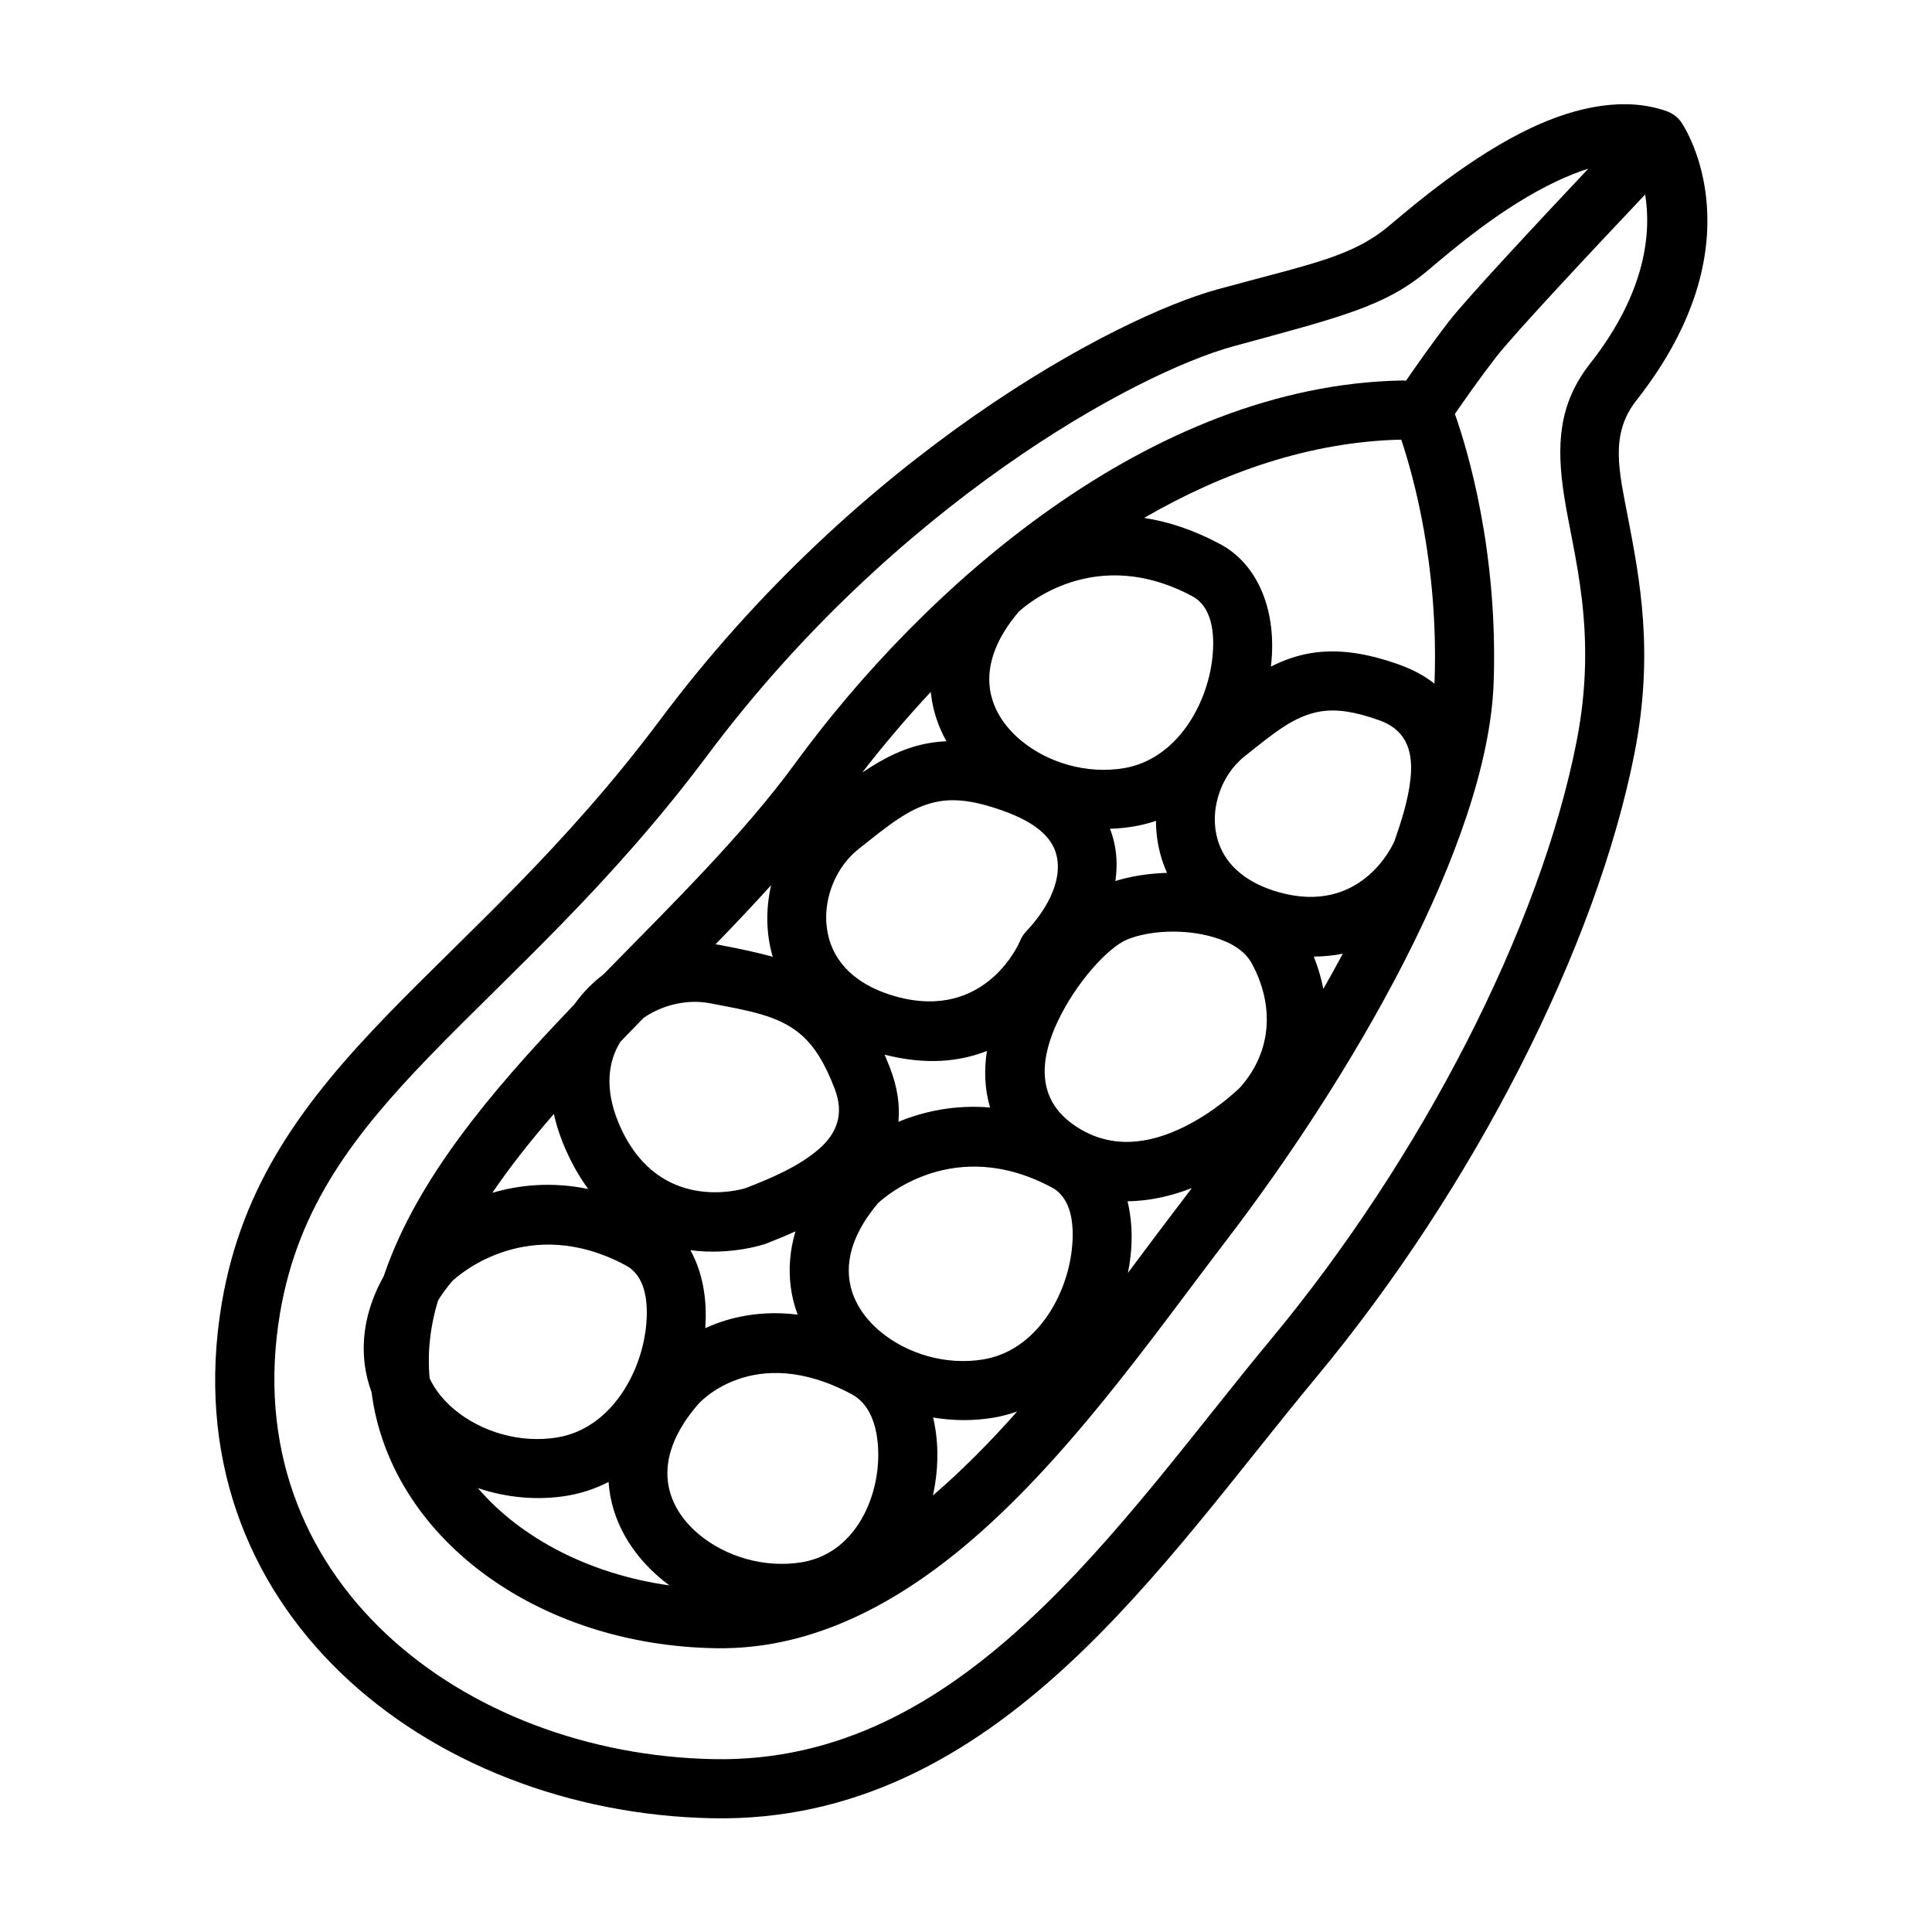
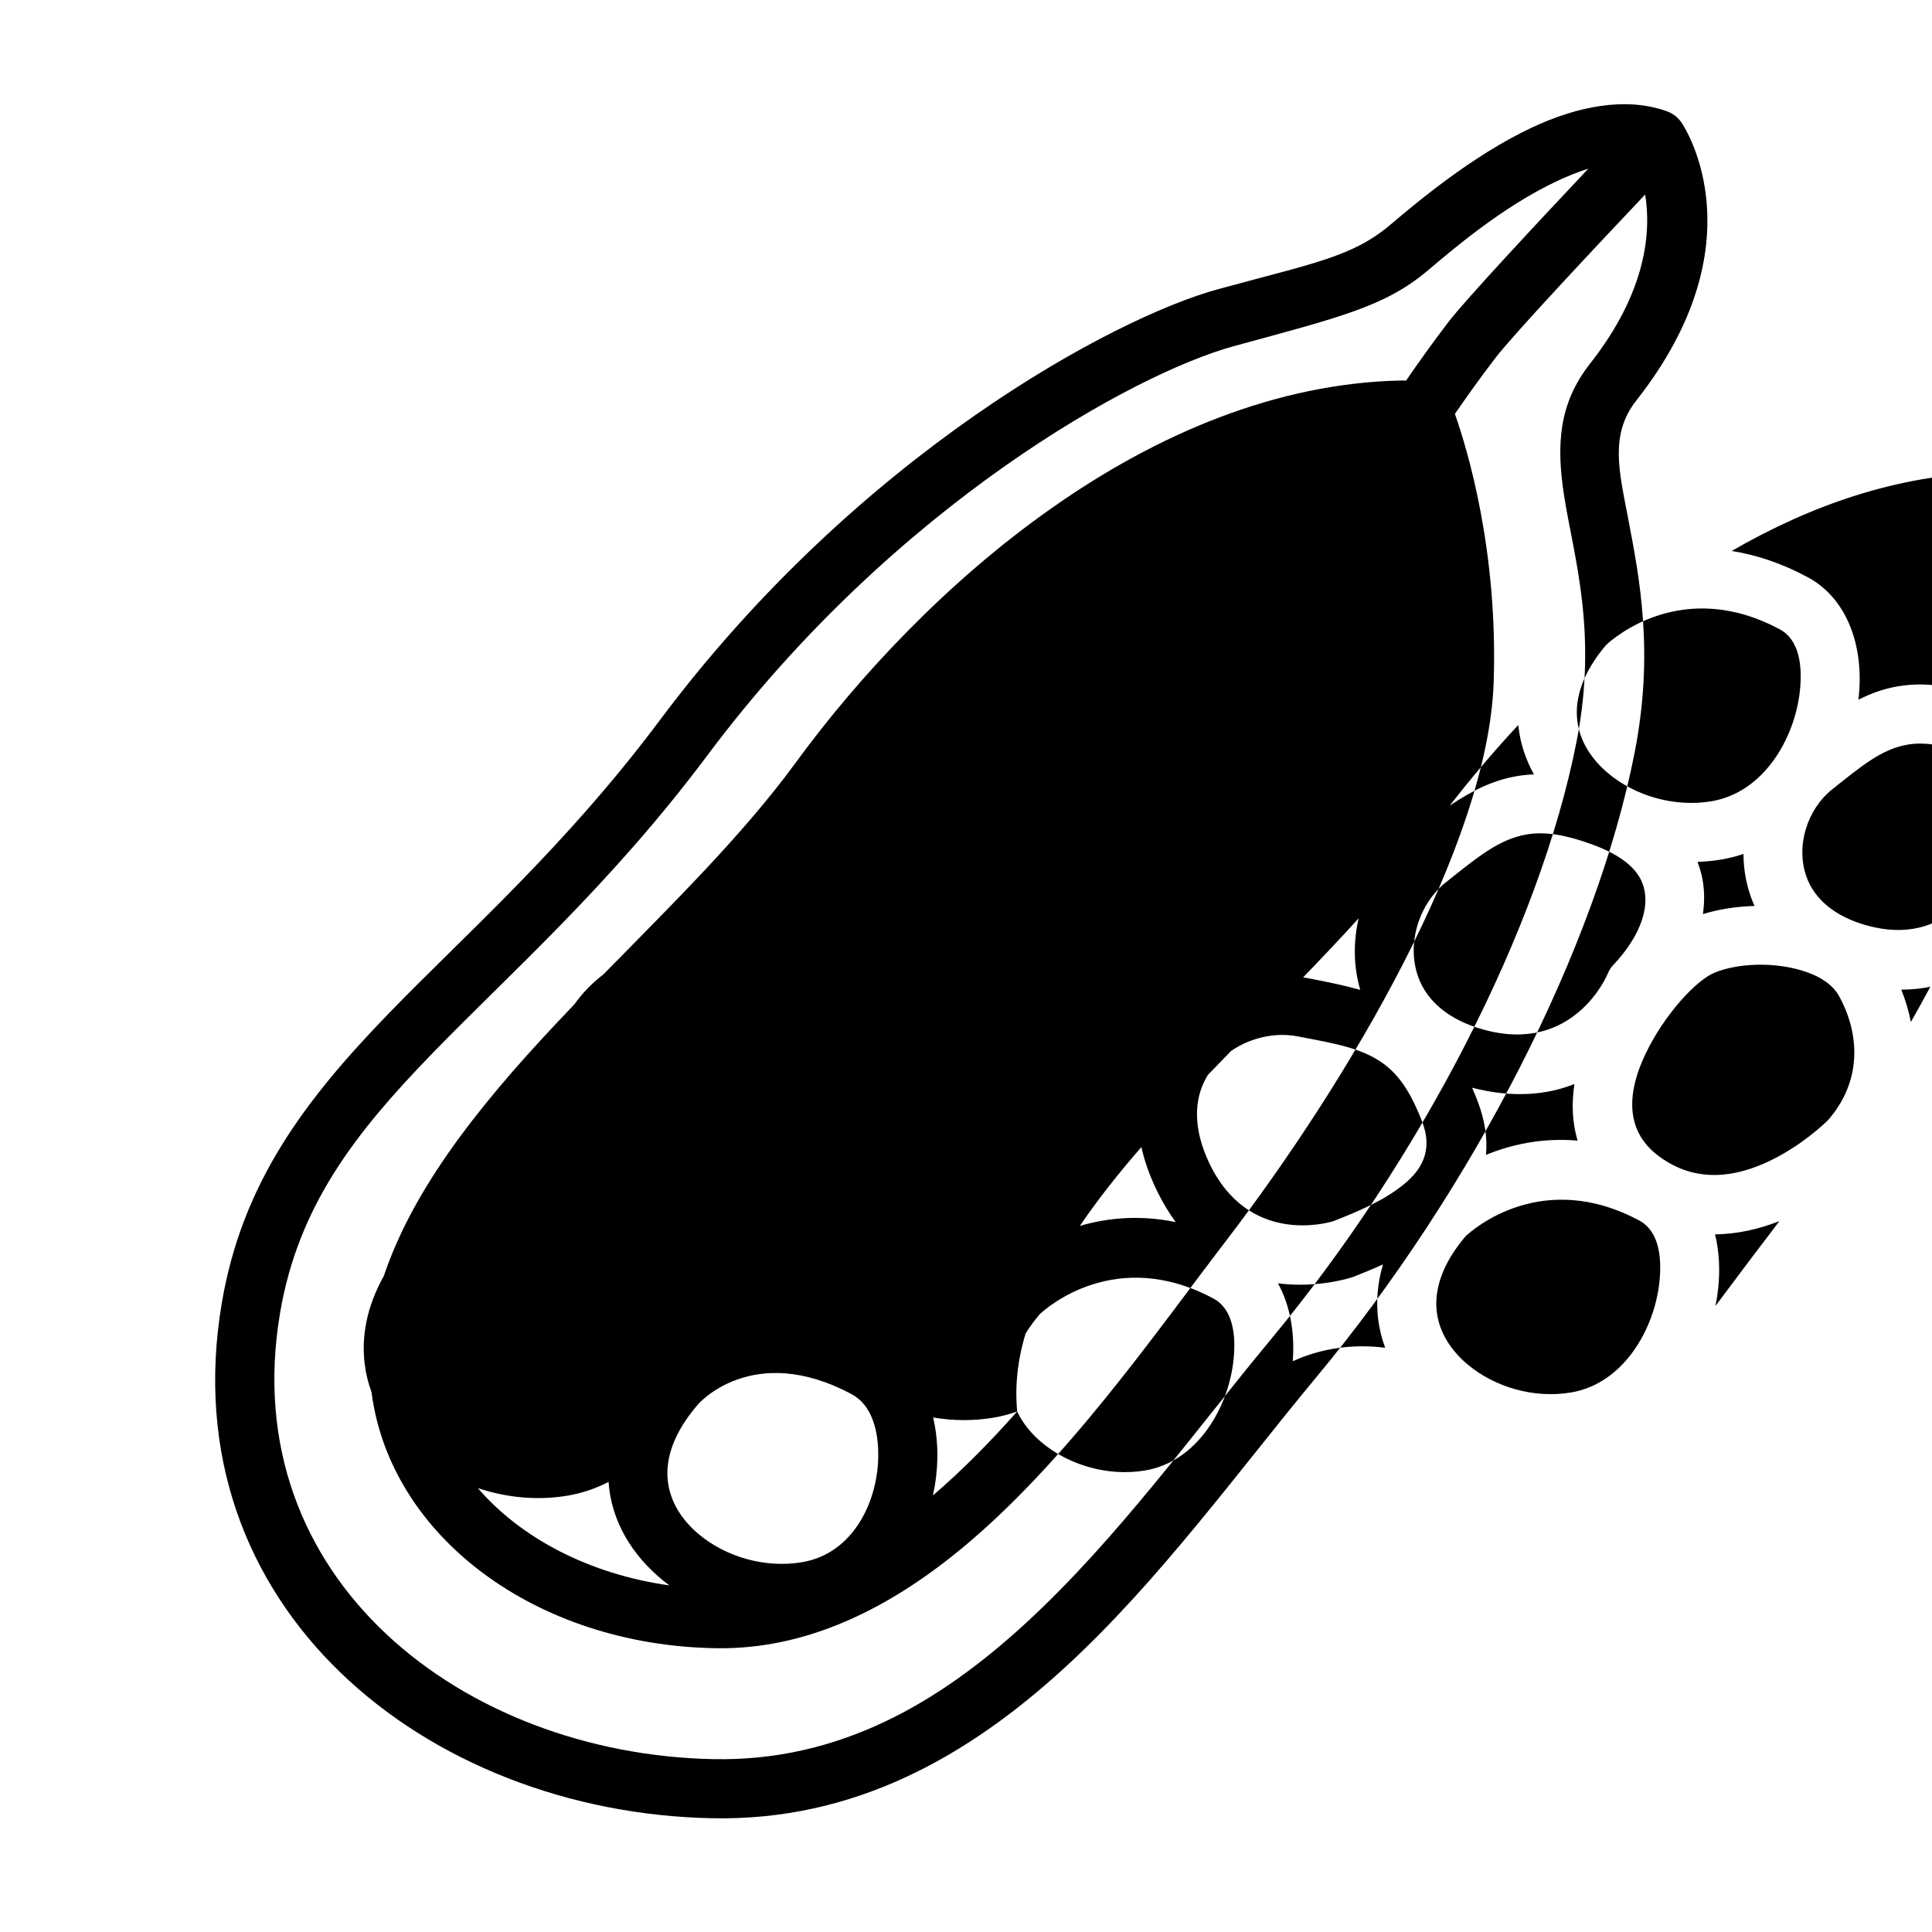
<svg xmlns="http://www.w3.org/2000/svg" fill="#000000" width="800px" height="800px" version="1.1" viewBox="144 144 512 512">
-   <path d="m589.7 176.61c-0.266-0.41-0.578-0.805-0.93-1.168l-0.246-0.242-0.211-0.195c-0.797-0.707-1.707-1.227-2.66-1.551-10.832-3.84-23.598-1.324-35.758 4.383-16 7.516-30.973 20.273-37.656 25.902-9.957 8.383-20.582 10.105-45.5 16.918-27.383 7.484-95.129 43.66-147.81 114.12-25.387 33.953-51.309 56.492-72.113 78.004-22.164 22.91-38.676 44.844-44.039 76.543-13.656 80.695 54.336 135.04 129.97 136.53 37.59 0.746 67.727-16.277 93.75-40.215 24.789-22.809 45.797-51.941 66.336-76.664 41.523-49.98 74.219-113.82 84.352-165.49 5.211-26.57 1.316-46.23-1.715-62.117-2.394-12.555-4.938-22.207 2.211-31.289 32.629-41.461 13.113-71.824 12.016-73.461zm-24.781 12.098c-2.785 0.855-5.59 2.012-8.367 3.312-14.578 6.844-28.137 18.574-34.227 23.703-11.328 9.539-23.109 12.297-51.461 20.047-25.895 7.078-89.582 41.762-139.39 108.39-25.859 34.59-52.203 57.602-73.398 79.512-19.836 20.512-35.051 39.891-39.855 68.266-11.941 70.562 48.695 116.95 114.84 118.25 33.297 0.656 59.785-14.879 82.832-36.082 24.281-22.332 44.781-50.93 64.898-75.145 39.793-47.898 71.32-108.97 81.027-158.5 5.715-29.152-0.859-49.191-3.32-65.109-2.07-13.387-1.465-24.367 6.875-34.973 15.105-19.195 16.199-35.105 14.613-44.832-12.598 13.309-34.773 36.918-39.66 43.273-4.316 5.609-8.363 11.379-10.762 14.871 3.453 9.809 11.43 36.523 10.277 71.035-1.445 43.16-38.48 105.73-70.926 148.1-19.219 25.098-42.441 58.68-69.93 81.418-19.523 16.156-41.215 26.875-64.984 26.551-48.016-0.652-86.637-29.688-91.543-67.883-0.875-2.371-1.488-4.84-1.805-7.387-0.887-7.172 0.434-15.117 5.055-23.352 0.094-0.285 0.191-0.57 0.289-0.852 8.59-24.766 27.902-47.836 49.508-70.414l0.711-0.746c2.16-3.047 4.781-5.711 7.715-7.953 18.094-18.484 36.852-36.832 50.844-55.977 33.98-46.504 93.891-100.12 160.74-101.4 0.367-0.008 0.738 0.012 1.094 0.055 2.512-3.66 6.758-9.727 11.289-15.621 4.57-5.941 23.895-26.637 37.016-40.562zm-259.64 348.02c-3.348 1.723-6.977 2.973-10.867 3.633-8.016 1.355-16.238 0.527-23.773-2 11.527 13.414 29.746 22.828 50.754 25.789-8.57-6.348-14.668-15.293-15.934-25.547-0.074-0.621-0.137-1.246-0.18-1.871zm23.586-20.414c0.051-0.059 0.105-0.121 0.152-0.184 0 0 14.449-16.715 40.734-2.625 5.301 2.844 7.141 9.711 6.988 16.781-0.25 11.887-6.738 25.434-20.148 27.707-9.84 1.664-20.254-1.41-27.422-7.418-4.34-3.637-7.481-8.383-8.168-13.891-0.766-6.207 1.641-13.121 7.859-20.367zm84.695 1.742c-2.012 0.719-4.106 1.27-6.277 1.641-5.332 0.902-10.75 0.84-15.996-0.051 0.816 3.469 1.199 7.168 1.121 10.969-0.066 3.215-0.461 6.477-1.176 9.695 7.816-6.699 15.258-14.285 22.332-22.254zm-155.7-8.77c1.469 3.129 3.75 5.894 6.512 8.211 7.164 6.008 17.582 9.082 27.422 7.418 13.82-2.344 21.996-16.598 23.383-29.105 0.77-6.945-0.199-13.715-5.305-16.453-25.777-13.82-44.188 2.422-46.008 4.125l-0.082 0.094c-1.438 1.699-2.656 3.379-3.68 5.039-2.188 7.156-2.863 14.09-2.238 20.672zm118.87-46.473c1.82-1.703 20.23-17.945 46.008-4.125 5.106 2.738 6.074 9.508 5.305 16.453-1.387 12.504-9.559 26.762-23.383 29.105-9.84 1.664-20.258-1.41-27.422-7.418-4.34-3.637-7.484-8.383-8.168-13.891-0.754-6.113 1.562-12.906 7.57-20.027l0.082-0.094zm-21.922 7.504c-2.656 1.203-5.254 2.262-7.633 3.199-0.105 0.047-0.215 0.082-0.324 0.121 0 0-8.879 3.113-19.879 1.684 3.164 5.731 4.519 12.938 3.922 20.645 2.648-1.207 5.66-2.258 9.027-2.973 4.488-0.953 9.656-1.332 15.469-0.598-0.906-2.414-1.539-4.934-1.859-7.539-0.566-4.57-0.234-9.465 1.277-14.539zm105.05-11.477c-5.266 2.059-11.043 3.449-17.055 3.504 1.094 4.465 1.379 9.402 0.809 14.523-0.16 1.48-0.398 2.969-0.703 4.465 4.731-6.305 9.254-12.395 13.574-18.035 1.117-1.461 2.246-2.949 3.375-4.461zm-169.08-19.633c-5.973 6.879-11.508 13.828-16.305 20.902 7.098-2.09 15.688-3.016 25.41-1.012-1.941-2.644-3.754-5.688-5.394-9.184-1.742-3.711-2.957-7.281-3.707-10.703zm17.66-19.156c-0.176 0.277-0.344 0.562-0.508 0.852-3.223 5.762-3.465 13.391 0.738 22.352 10.336 22.031 31.254 16.129 32.973 15.598l0.051-0.02c6.168-2.43 14.188-5.648 19.746-10.703 4.078-3.715 6.414-8.691 3.785-15.547-2.656-6.93-5.504-11.516-9.191-14.602-5.887-4.922-13.543-6.125-23.922-8.113-5.852-1.121-12.391 0.336-17.543 3.863-2.055 2.102-4.094 4.207-6.125 6.316zm164.24 12.09c-0.867 0.855-6.965 6.723-15.48 10.781-8.262 3.945-19.098 6.316-29.32-1.312-9.562-7.137-7.914-17.762-3.578-26.926 4.93-10.43 13.441-19.676 18.43-21.711 5.848-2.387 15.109-2.91 22.887-0.605 4.277 1.27 8.191 3.359 10.18 7.059 5.754 10.707 5.508 22.879-3.031 32.613l-0.09 0.105zm-67.141-9.629c-7.106 2.812-16.051 3.816-27.109 0.98 0.484 1.109 0.957 2.269 1.426 3.484 2.023 5.273 2.66 10.023 2.238 14.309 6.523-2.676 14.746-4.594 24.285-3.785-1.438-4.828-1.613-9.898-0.84-14.988zm10.391-31.664c-0.684 0.719-1.223 1.562-1.59 2.484 0 0-8.809 21.469-32.961 14.734-9.41-2.629-14.969-7.723-17.199-13.84-3.281-9.004 0.297-19.617 7.309-25.188 8.184-6.496 14.023-11.457 21.508-12.691 4.691-0.773 9.961 0.051 16.867 2.527 8.504 3.047 12.926 6.941 14.102 11.703 1.844 7.457-3.391 15.371-8.031 20.27zm83.926 5.883c-2.387 0.488-4.953 0.762-7.691 0.766 1.125 2.824 1.973 5.691 2.535 8.574 1.766-3.102 3.492-6.223 5.16-9.34zm-151.5-18.145c-4.746 5.246-9.691 10.457-14.719 15.656 0.473 0.07 0.949 0.152 1.418 0.242 5.086 0.973 9.633 1.926 13.73 3.07-1.828-6.203-1.852-12.77-0.43-18.969zm165.17-11.641c-0.691 1.566-9.105 19.5-30.523 13.527-8.707-2.43-13.863-7.117-15.926-12.781-3.035-8.312 0.273-18.117 6.754-23.258 7.652-6.07 13.09-10.734 20.09-11.887 4.363-0.723 9.262 0.059 15.684 2.363 7.754 2.781 8.863 9.176 8.191 15.508-0.617 5.828-2.602 11.742-4.258 16.492zm-63.184-5.422c-1.871 0.645-3.82 1.145-5.836 1.484-2.106 0.355-4.227 0.559-6.34 0.625 0.406 1.059 0.738 2.125 1 3.184 0.863 3.496 0.938 7.098 0.422 10.66 3.984-1.246 8.727-2.012 13.688-2.16-0.336-0.746-0.641-1.496-0.918-2.254-1.359-3.734-2.004-7.641-2.016-11.539zm-59.676-34.168c-6.602 7.086-12.68 14.289-18.164 21.375 6.039-4.07 11.637-6.797 17.938-7.84 1.414-0.234 2.863-0.387 4.367-0.453-2.102-3.785-3.512-7.906-4.055-12.266-0.031-0.27-0.062-0.547-0.09-0.82zm23.293-21.223c1.824-1.703 20.23-17.945 46.008-4.125 5.109 2.738 6.078 9.508 5.309 16.453-1.391 12.504-9.562 26.762-23.383 29.105-9.84 1.664-20.258-1.41-27.422-7.418-4.336-3.637-7.481-8.383-8.164-13.891-0.754-6.113 1.559-12.906 7.57-20.027l0.082-0.094zm110.19 19.055c0.016-0.332 0.027-0.656 0.039-0.988 1.012-30.266-5.578-53.973-8.844-63.695-24.113 0.559-47.152 8.598-68.141 20.746 6.25 0.957 13.004 3.109 20.172 6.953 10.258 5.496 15.023 18.043 13.477 31.988-0.02 0.16-0.039 0.32-0.055 0.477 3.441-1.75 6.879-2.965 10.578-3.574 6.527-1.078 13.918-0.371 23.523 3.074 3.723 1.336 6.773 3.035 9.258 5.019z" fill-rule="evenodd" />
+   <path d="m589.7 176.61c-0.266-0.41-0.578-0.805-0.93-1.168l-0.246-0.242-0.211-0.195c-0.797-0.707-1.707-1.227-2.66-1.551-10.832-3.84-23.598-1.324-35.758 4.383-16 7.516-30.973 20.273-37.656 25.902-9.957 8.383-20.582 10.105-45.5 16.918-27.383 7.484-95.129 43.66-147.81 114.12-25.387 33.953-51.309 56.492-72.113 78.004-22.164 22.91-38.676 44.844-44.039 76.543-13.656 80.695 54.336 135.04 129.97 136.53 37.59 0.746 67.727-16.277 93.75-40.215 24.789-22.809 45.797-51.941 66.336-76.664 41.523-49.98 74.219-113.82 84.352-165.49 5.211-26.57 1.316-46.23-1.715-62.117-2.394-12.555-4.938-22.207 2.211-31.289 32.629-41.461 13.113-71.824 12.016-73.461zm-24.781 12.098c-2.785 0.855-5.59 2.012-8.367 3.312-14.578 6.844-28.137 18.574-34.227 23.703-11.328 9.539-23.109 12.297-51.461 20.047-25.895 7.078-89.582 41.762-139.39 108.39-25.859 34.59-52.203 57.602-73.398 79.512-19.836 20.512-35.051 39.891-39.855 68.266-11.941 70.562 48.695 116.95 114.84 118.25 33.297 0.656 59.785-14.879 82.832-36.082 24.281-22.332 44.781-50.93 64.898-75.145 39.793-47.898 71.32-108.97 81.027-158.5 5.715-29.152-0.859-49.191-3.32-65.109-2.07-13.387-1.465-24.367 6.875-34.973 15.105-19.195 16.199-35.105 14.613-44.832-12.598 13.309-34.773 36.918-39.66 43.273-4.316 5.609-8.363 11.379-10.762 14.871 3.453 9.809 11.43 36.523 10.277 71.035-1.445 43.16-38.48 105.73-70.926 148.1-19.219 25.098-42.441 58.68-69.93 81.418-19.523 16.156-41.215 26.875-64.984 26.551-48.016-0.652-86.637-29.688-91.543-67.883-0.875-2.371-1.488-4.84-1.805-7.387-0.887-7.172 0.434-15.117 5.055-23.352 0.094-0.285 0.191-0.57 0.289-0.852 8.59-24.766 27.902-47.836 49.508-70.414l0.711-0.746c2.16-3.047 4.781-5.711 7.715-7.953 18.094-18.484 36.852-36.832 50.844-55.977 33.98-46.504 93.891-100.12 160.74-101.4 0.367-0.008 0.738 0.012 1.094 0.055 2.512-3.66 6.758-9.727 11.289-15.621 4.57-5.941 23.895-26.637 37.016-40.562zm-259.64 348.02c-3.348 1.723-6.977 2.973-10.867 3.633-8.016 1.355-16.238 0.527-23.773-2 11.527 13.414 29.746 22.828 50.754 25.789-8.57-6.348-14.668-15.293-15.934-25.547-0.074-0.621-0.137-1.246-0.18-1.871zm23.586-20.414c0.051-0.059 0.105-0.121 0.152-0.184 0 0 14.449-16.715 40.734-2.625 5.301 2.844 7.141 9.711 6.988 16.781-0.25 11.887-6.738 25.434-20.148 27.707-9.84 1.664-20.254-1.41-27.422-7.418-4.34-3.637-7.481-8.383-8.168-13.891-0.766-6.207 1.641-13.121 7.859-20.367zm84.695 1.742c-2.012 0.719-4.106 1.27-6.277 1.641-5.332 0.902-10.75 0.84-15.996-0.051 0.816 3.469 1.199 7.168 1.121 10.969-0.066 3.215-0.461 6.477-1.176 9.695 7.816-6.699 15.258-14.285 22.332-22.254zc1.469 3.129 3.75 5.894 6.512 8.211 7.164 6.008 17.582 9.082 27.422 7.418 13.82-2.344 21.996-16.598 23.383-29.105 0.77-6.945-0.199-13.715-5.305-16.453-25.777-13.82-44.188 2.422-46.008 4.125l-0.082 0.094c-1.438 1.699-2.656 3.379-3.68 5.039-2.188 7.156-2.863 14.09-2.238 20.672zm118.87-46.473c1.82-1.703 20.23-17.945 46.008-4.125 5.106 2.738 6.074 9.508 5.305 16.453-1.387 12.504-9.559 26.762-23.383 29.105-9.84 1.664-20.258-1.41-27.422-7.418-4.34-3.637-7.484-8.383-8.168-13.891-0.754-6.113 1.562-12.906 7.57-20.027l0.082-0.094zm-21.922 7.504c-2.656 1.203-5.254 2.262-7.633 3.199-0.105 0.047-0.215 0.082-0.324 0.121 0 0-8.879 3.113-19.879 1.684 3.164 5.731 4.519 12.938 3.922 20.645 2.648-1.207 5.66-2.258 9.027-2.973 4.488-0.953 9.656-1.332 15.469-0.598-0.906-2.414-1.539-4.934-1.859-7.539-0.566-4.57-0.234-9.465 1.277-14.539zm105.05-11.477c-5.266 2.059-11.043 3.449-17.055 3.504 1.094 4.465 1.379 9.402 0.809 14.523-0.16 1.48-0.398 2.969-0.703 4.465 4.731-6.305 9.254-12.395 13.574-18.035 1.117-1.461 2.246-2.949 3.375-4.461zm-169.08-19.633c-5.973 6.879-11.508 13.828-16.305 20.902 7.098-2.09 15.688-3.016 25.41-1.012-1.941-2.644-3.754-5.688-5.394-9.184-1.742-3.711-2.957-7.281-3.707-10.703zm17.66-19.156c-0.176 0.277-0.344 0.562-0.508 0.852-3.223 5.762-3.465 13.391 0.738 22.352 10.336 22.031 31.254 16.129 32.973 15.598l0.051-0.02c6.168-2.43 14.188-5.648 19.746-10.703 4.078-3.715 6.414-8.691 3.785-15.547-2.656-6.93-5.504-11.516-9.191-14.602-5.887-4.922-13.543-6.125-23.922-8.113-5.852-1.121-12.391 0.336-17.543 3.863-2.055 2.102-4.094 4.207-6.125 6.316zm164.24 12.09c-0.867 0.855-6.965 6.723-15.48 10.781-8.262 3.945-19.098 6.316-29.32-1.312-9.562-7.137-7.914-17.762-3.578-26.926 4.93-10.43 13.441-19.676 18.43-21.711 5.848-2.387 15.109-2.91 22.887-0.605 4.277 1.27 8.191 3.359 10.18 7.059 5.754 10.707 5.508 22.879-3.031 32.613l-0.09 0.105zm-67.141-9.629c-7.106 2.812-16.051 3.816-27.109 0.98 0.484 1.109 0.957 2.269 1.426 3.484 2.023 5.273 2.66 10.023 2.238 14.309 6.523-2.676 14.746-4.594 24.285-3.785-1.438-4.828-1.613-9.898-0.84-14.988zm10.391-31.664c-0.684 0.719-1.223 1.562-1.59 2.484 0 0-8.809 21.469-32.961 14.734-9.41-2.629-14.969-7.723-17.199-13.84-3.281-9.004 0.297-19.617 7.309-25.188 8.184-6.496 14.023-11.457 21.508-12.691 4.691-0.773 9.961 0.051 16.867 2.527 8.504 3.047 12.926 6.941 14.102 11.703 1.844 7.457-3.391 15.371-8.031 20.27zm83.926 5.883c-2.387 0.488-4.953 0.762-7.691 0.766 1.125 2.824 1.973 5.691 2.535 8.574 1.766-3.102 3.492-6.223 5.16-9.34zm-151.5-18.145c-4.746 5.246-9.691 10.457-14.719 15.656 0.473 0.07 0.949 0.152 1.418 0.242 5.086 0.973 9.633 1.926 13.73 3.07-1.828-6.203-1.852-12.77-0.43-18.969zm165.17-11.641c-0.691 1.566-9.105 19.5-30.523 13.527-8.707-2.43-13.863-7.117-15.926-12.781-3.035-8.312 0.273-18.117 6.754-23.258 7.652-6.07 13.09-10.734 20.09-11.887 4.363-0.723 9.262 0.059 15.684 2.363 7.754 2.781 8.863 9.176 8.191 15.508-0.617 5.828-2.602 11.742-4.258 16.492zm-63.184-5.422c-1.871 0.645-3.82 1.145-5.836 1.484-2.106 0.355-4.227 0.559-6.34 0.625 0.406 1.059 0.738 2.125 1 3.184 0.863 3.496 0.938 7.098 0.422 10.66 3.984-1.246 8.727-2.012 13.688-2.16-0.336-0.746-0.641-1.496-0.918-2.254-1.359-3.734-2.004-7.641-2.016-11.539zm-59.676-34.168c-6.602 7.086-12.68 14.289-18.164 21.375 6.039-4.07 11.637-6.797 17.938-7.84 1.414-0.234 2.863-0.387 4.367-0.453-2.102-3.785-3.512-7.906-4.055-12.266-0.031-0.27-0.062-0.547-0.09-0.82zm23.293-21.223c1.824-1.703 20.23-17.945 46.008-4.125 5.109 2.738 6.078 9.508 5.309 16.453-1.391 12.504-9.562 26.762-23.383 29.105-9.84 1.664-20.258-1.41-27.422-7.418-4.336-3.637-7.481-8.383-8.164-13.891-0.754-6.113 1.559-12.906 7.57-20.027l0.082-0.094zm110.19 19.055c0.016-0.332 0.027-0.656 0.039-0.988 1.012-30.266-5.578-53.973-8.844-63.695-24.113 0.559-47.152 8.598-68.141 20.746 6.25 0.957 13.004 3.109 20.172 6.953 10.258 5.496 15.023 18.043 13.477 31.988-0.02 0.16-0.039 0.32-0.055 0.477 3.441-1.75 6.879-2.965 10.578-3.574 6.527-1.078 13.918-0.371 23.523 3.074 3.723 1.336 6.773 3.035 9.258 5.019z" fill-rule="evenodd" />
</svg>